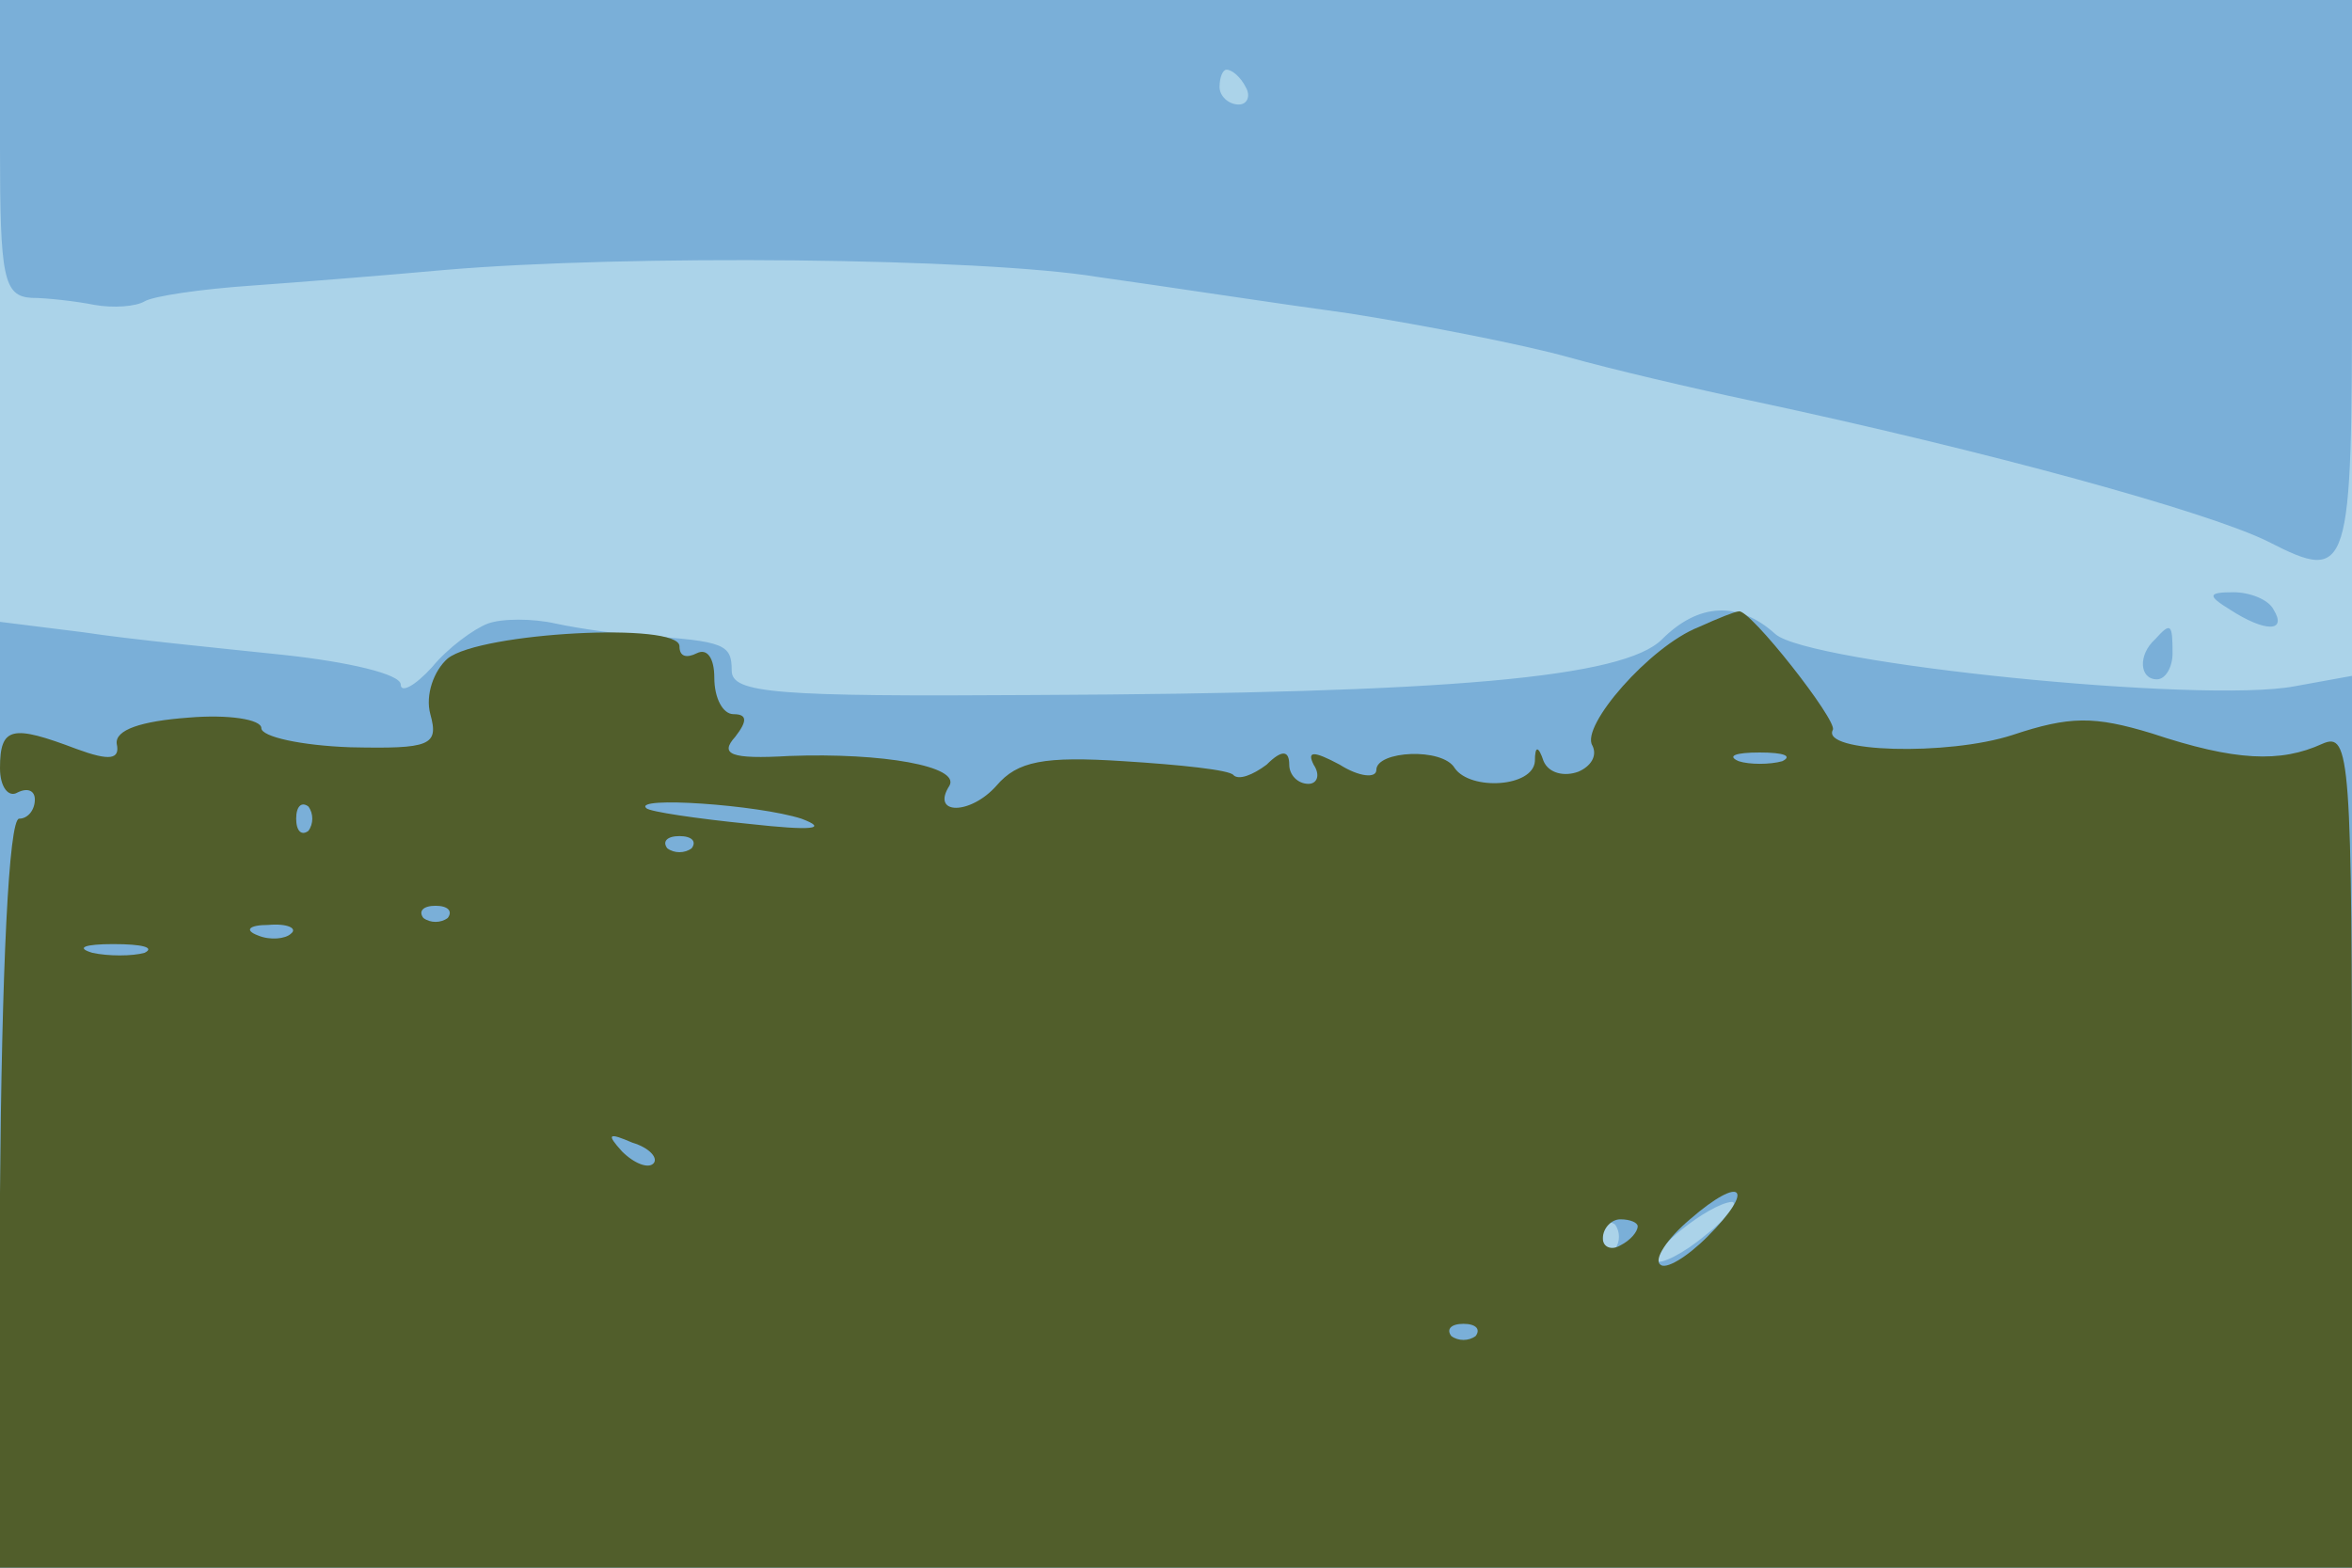
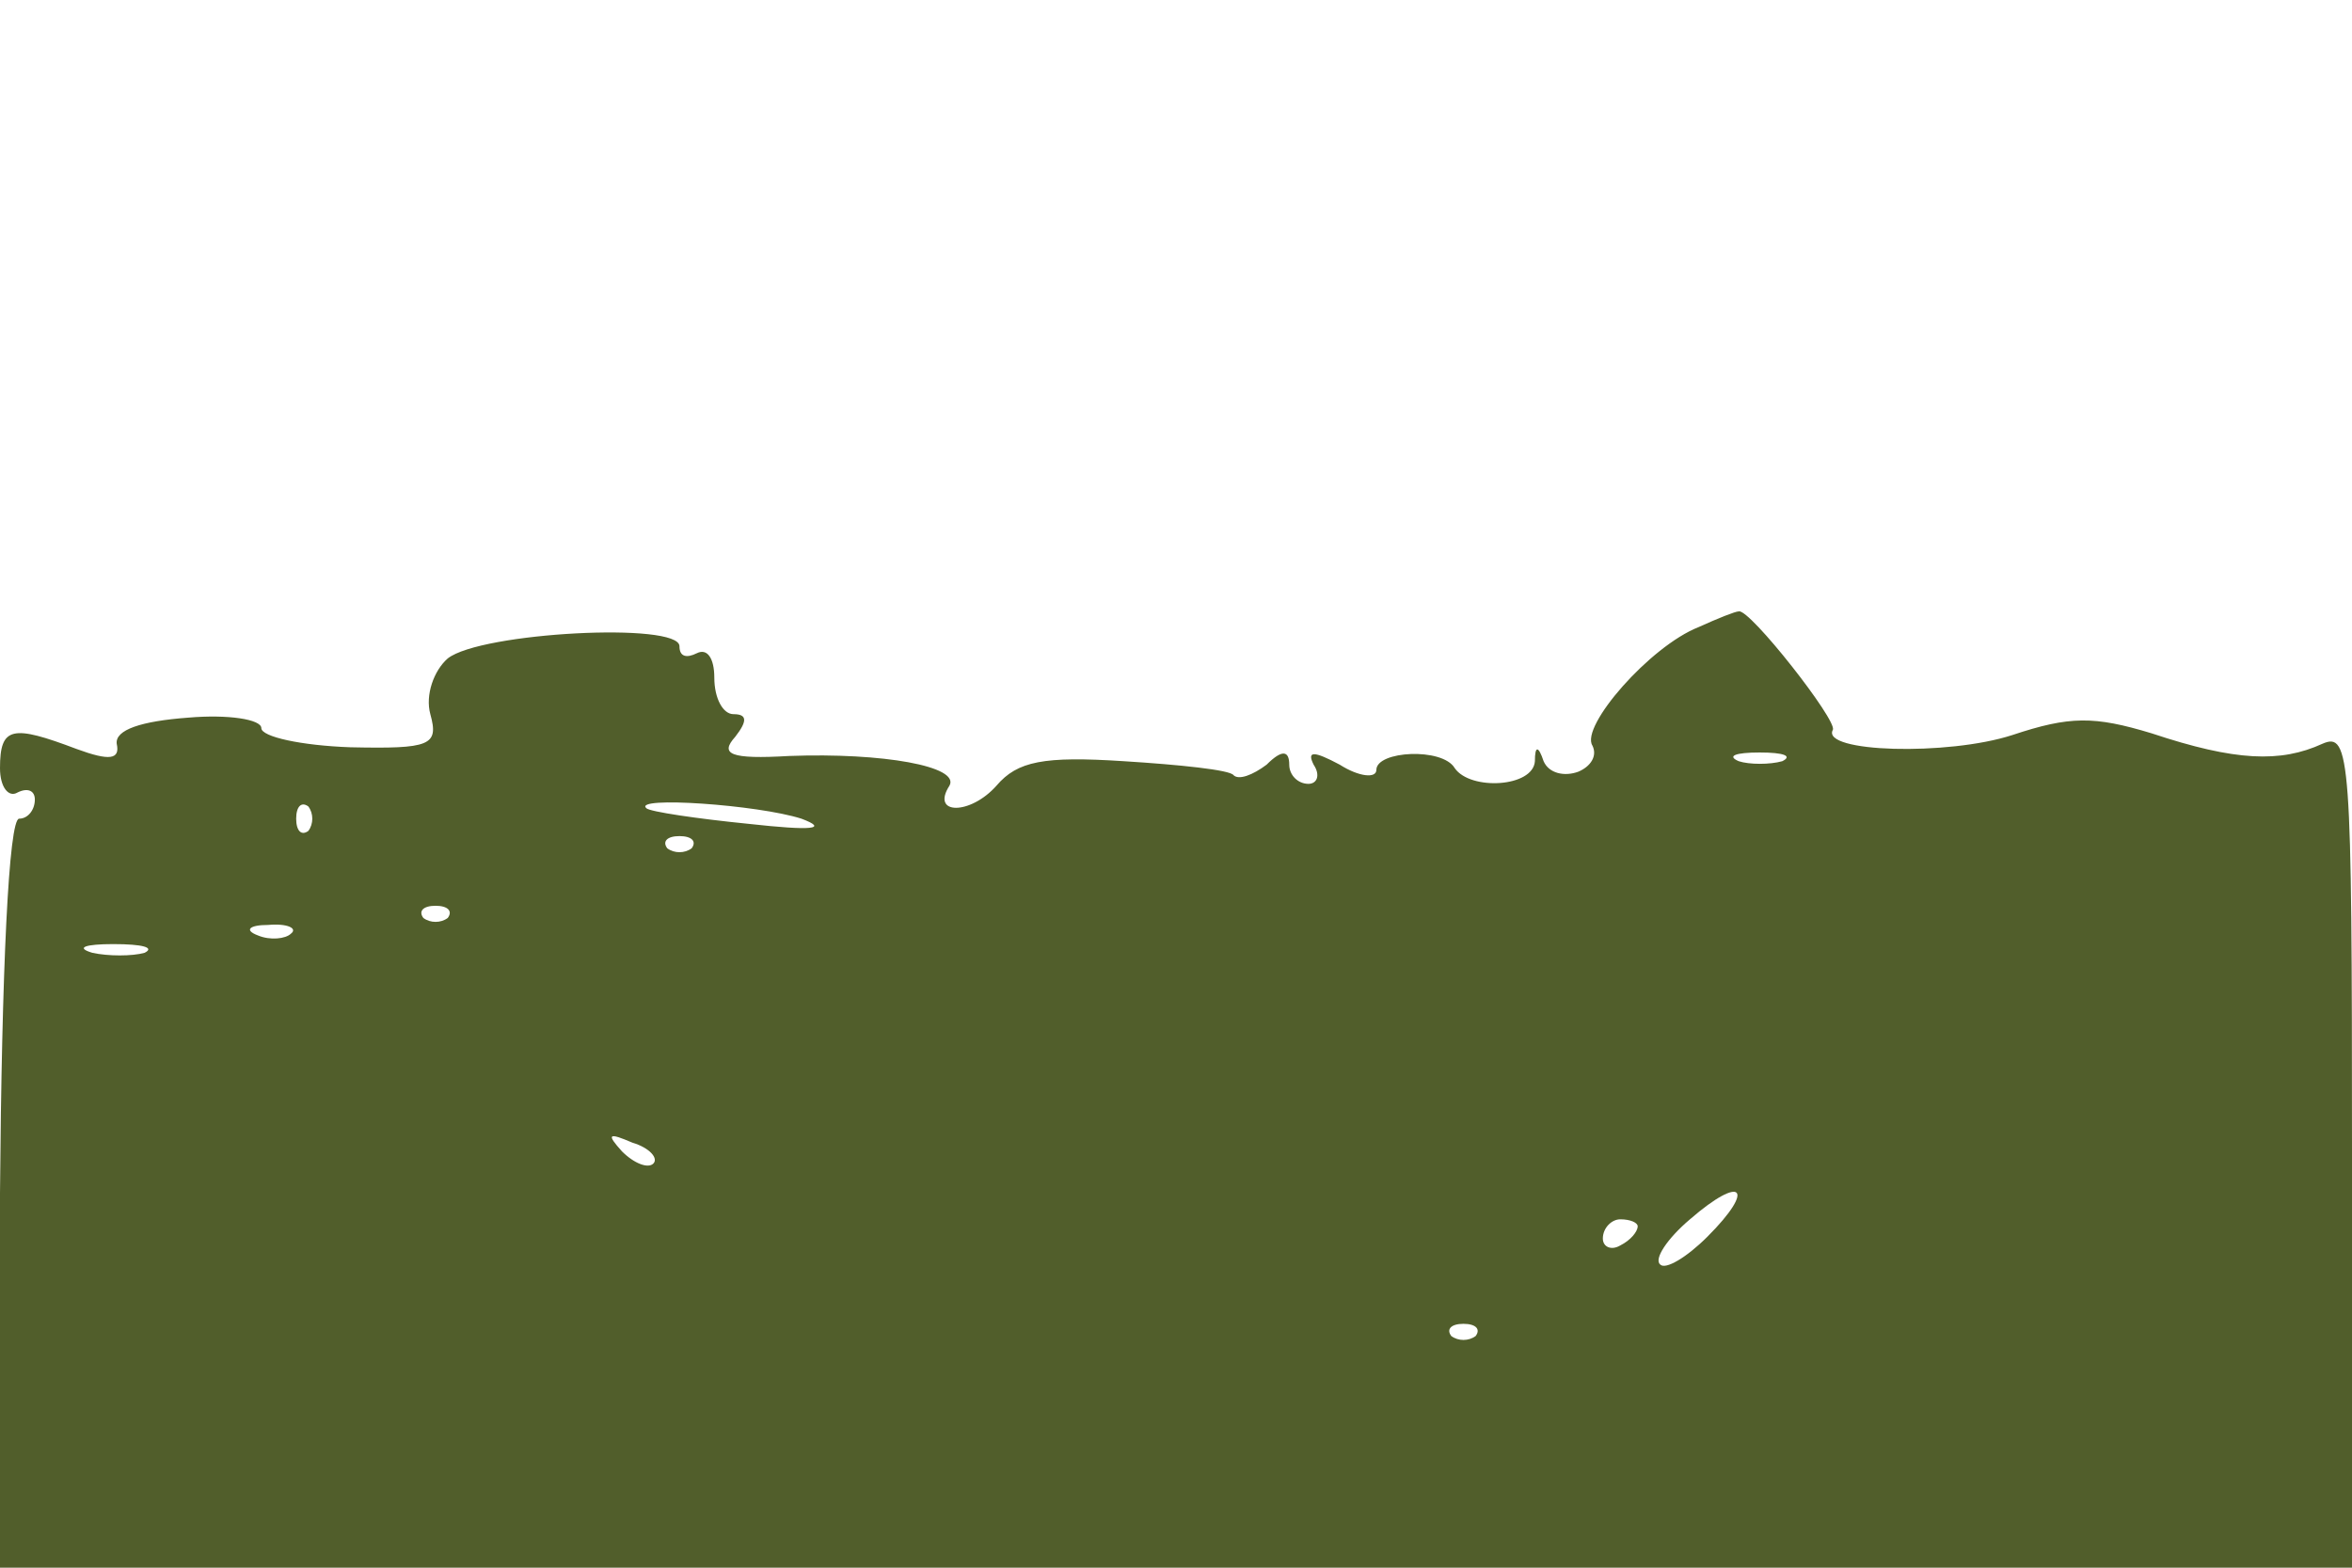
<svg xmlns="http://www.w3.org/2000/svg" width="1350" height="900">
  <g>
    <svg width="1350" height="900" />
    <svg width="1350" height="900" version="1.0" viewBox="0 0 1350 900">
      <g fill="#abd3e9" transform="matrix(1 0 0 -1 0 900)">
-         <path d="M0 450V0h1350v900H0V450z" />
-       </g>
+         </g>
    </svg>
    <svg width="1350" height="900" version="1.0" viewBox="0 0 1350 900">
      <g fill="#7aafd8" transform="matrix(1 0 0 -1 0 900)">
-         <path d="M0 815c0-74 2-85 18-86 9 0 26-2 36-4 11-2 24-1 29 2s32 7 61 9c28 2 78 6 111 9 105 9 308 7 375-4 36-5 101-15 145-21 44-7 100-18 125-25s72-18 105-25c136-29 263-64 297-81 47-24 48-19 48 151v160H0v-85zm715 35c3-5 1-10-4-10-6 0-11 5-11 10 0 6 2 10 4 10 3 0 8-4 11-10zm565-300c20-13 33-13 25 0-3 6-14 10-23 10-15 0-15-2-2-10zm-1000-8c-8-3-23-14-32-25-10-11-18-15-18-10 0 6-30 13-67 17-38 4-89 9-115 13l-48 6V0h1350v512l-33-6c-53-10-279 13-298 30-21 19-44 18-65-3-22-22-121-31-361-32-148-1-173 1-173 14 0 15-4 17-51 20-14 1-36 4-50 7-13 3-31 3-39 0zm699-351c-13-11-26-17-28-15-5 5 30 33 43 34 4 0-2-9-15-19zm-52-8c-4-3-7 0-7 7s3 10 7 7c3-4 3-10 0-14zm310 350c-10-9-9-23 1-23 5 0 9 7 9 15 0 17-1 18-10 8z" />
-       </g>
+         </g>
    </svg>
    <svg width="1350" height="900" version="1.0" viewBox="0 0 1350 900">
      <g fill="#515e2b" transform="matrix(1 0 0 -1 0 900)">
        <path d="M975 540c-28-11-68-57-61-68 3-6-1-12-8-15-8-3-17-1-20 6-3 9-5 9-5 0-1-15-37-17-46-4-7 12-45 10-45-1 0-5-10-4-21 3-15 8-19 8-15 0 4-6 2-11-3-11-6 0-11 5-11 11 0 8-4 9-13 0-8-6-16-9-19-6-2 3-31 6-63 8-46 3-61 0-73-14-15-17-38-17-27 0 6 11-38 19-92 17-34-2-40 1-31 11 7 9 7 13-1 13-6 0-11 9-11 21 0 11-4 17-10 14s-10-2-10 4c0 14-114 8-133-7-8-7-13-21-10-32 5-18 0-20-46-19-28 1-51 6-51 11s-19 8-42 6c-27-2-42-7-41-15 2-9-4-10-23-3-37 14-44 13-44-11 0-11 5-17 10-14 6 3 10 1 10-4 0-6-4-11-9-11-6 0-10-87-11-215V0h1350v240c0 226-1 240-17 233-24-11-50-10-98 6-33 10-47 10-80-1-37-12-110-10-103 3 3 5-48 70-54 68-2 0-12-4-23-9zm48-77c-7-2-19-2-25 0-7 3-2 5 12 5s19-2 13-5zm-846-40c-4-3-7 0-7 7s3 10 7 7c3-4 3-10 0-14zm283 7c16-6 6-7-30-3-30 3-57 7-59 9-8 7 64 2 89-6zm-63-17c-4-3-10-3-14 0-3 4 0 7 7 7s10-3 7-7zm-140-40c-4-3-10-3-14 0-3 4 0 7 7 7s10-3 7-7zm-90-9c-3-3-12-4-19-1-8 3-5 6 6 6 11 1 17-2 13-5zm-84-11c-7-2-21-2-30 0-10 3-4 5 12 5 17 0 24-2 18-5zm292-121c-3-3-11 0-18 7-9 10-8 11 6 5 10-3 15-9 12-12zm605-42c-12-12-24-19-27-16-4 3 4 15 17 26 30 26 38 18 10-10zm-40 6c0-3-4-8-10-11-5-3-10-1-10 4 0 6 5 11 10 11 6 0 10-2 10-4zm-93-63c-4-3-10-3-14 0-3 4 0 7 7 7s10-3 7-7z" />
      </g>
    </svg>
  </g>
</svg>